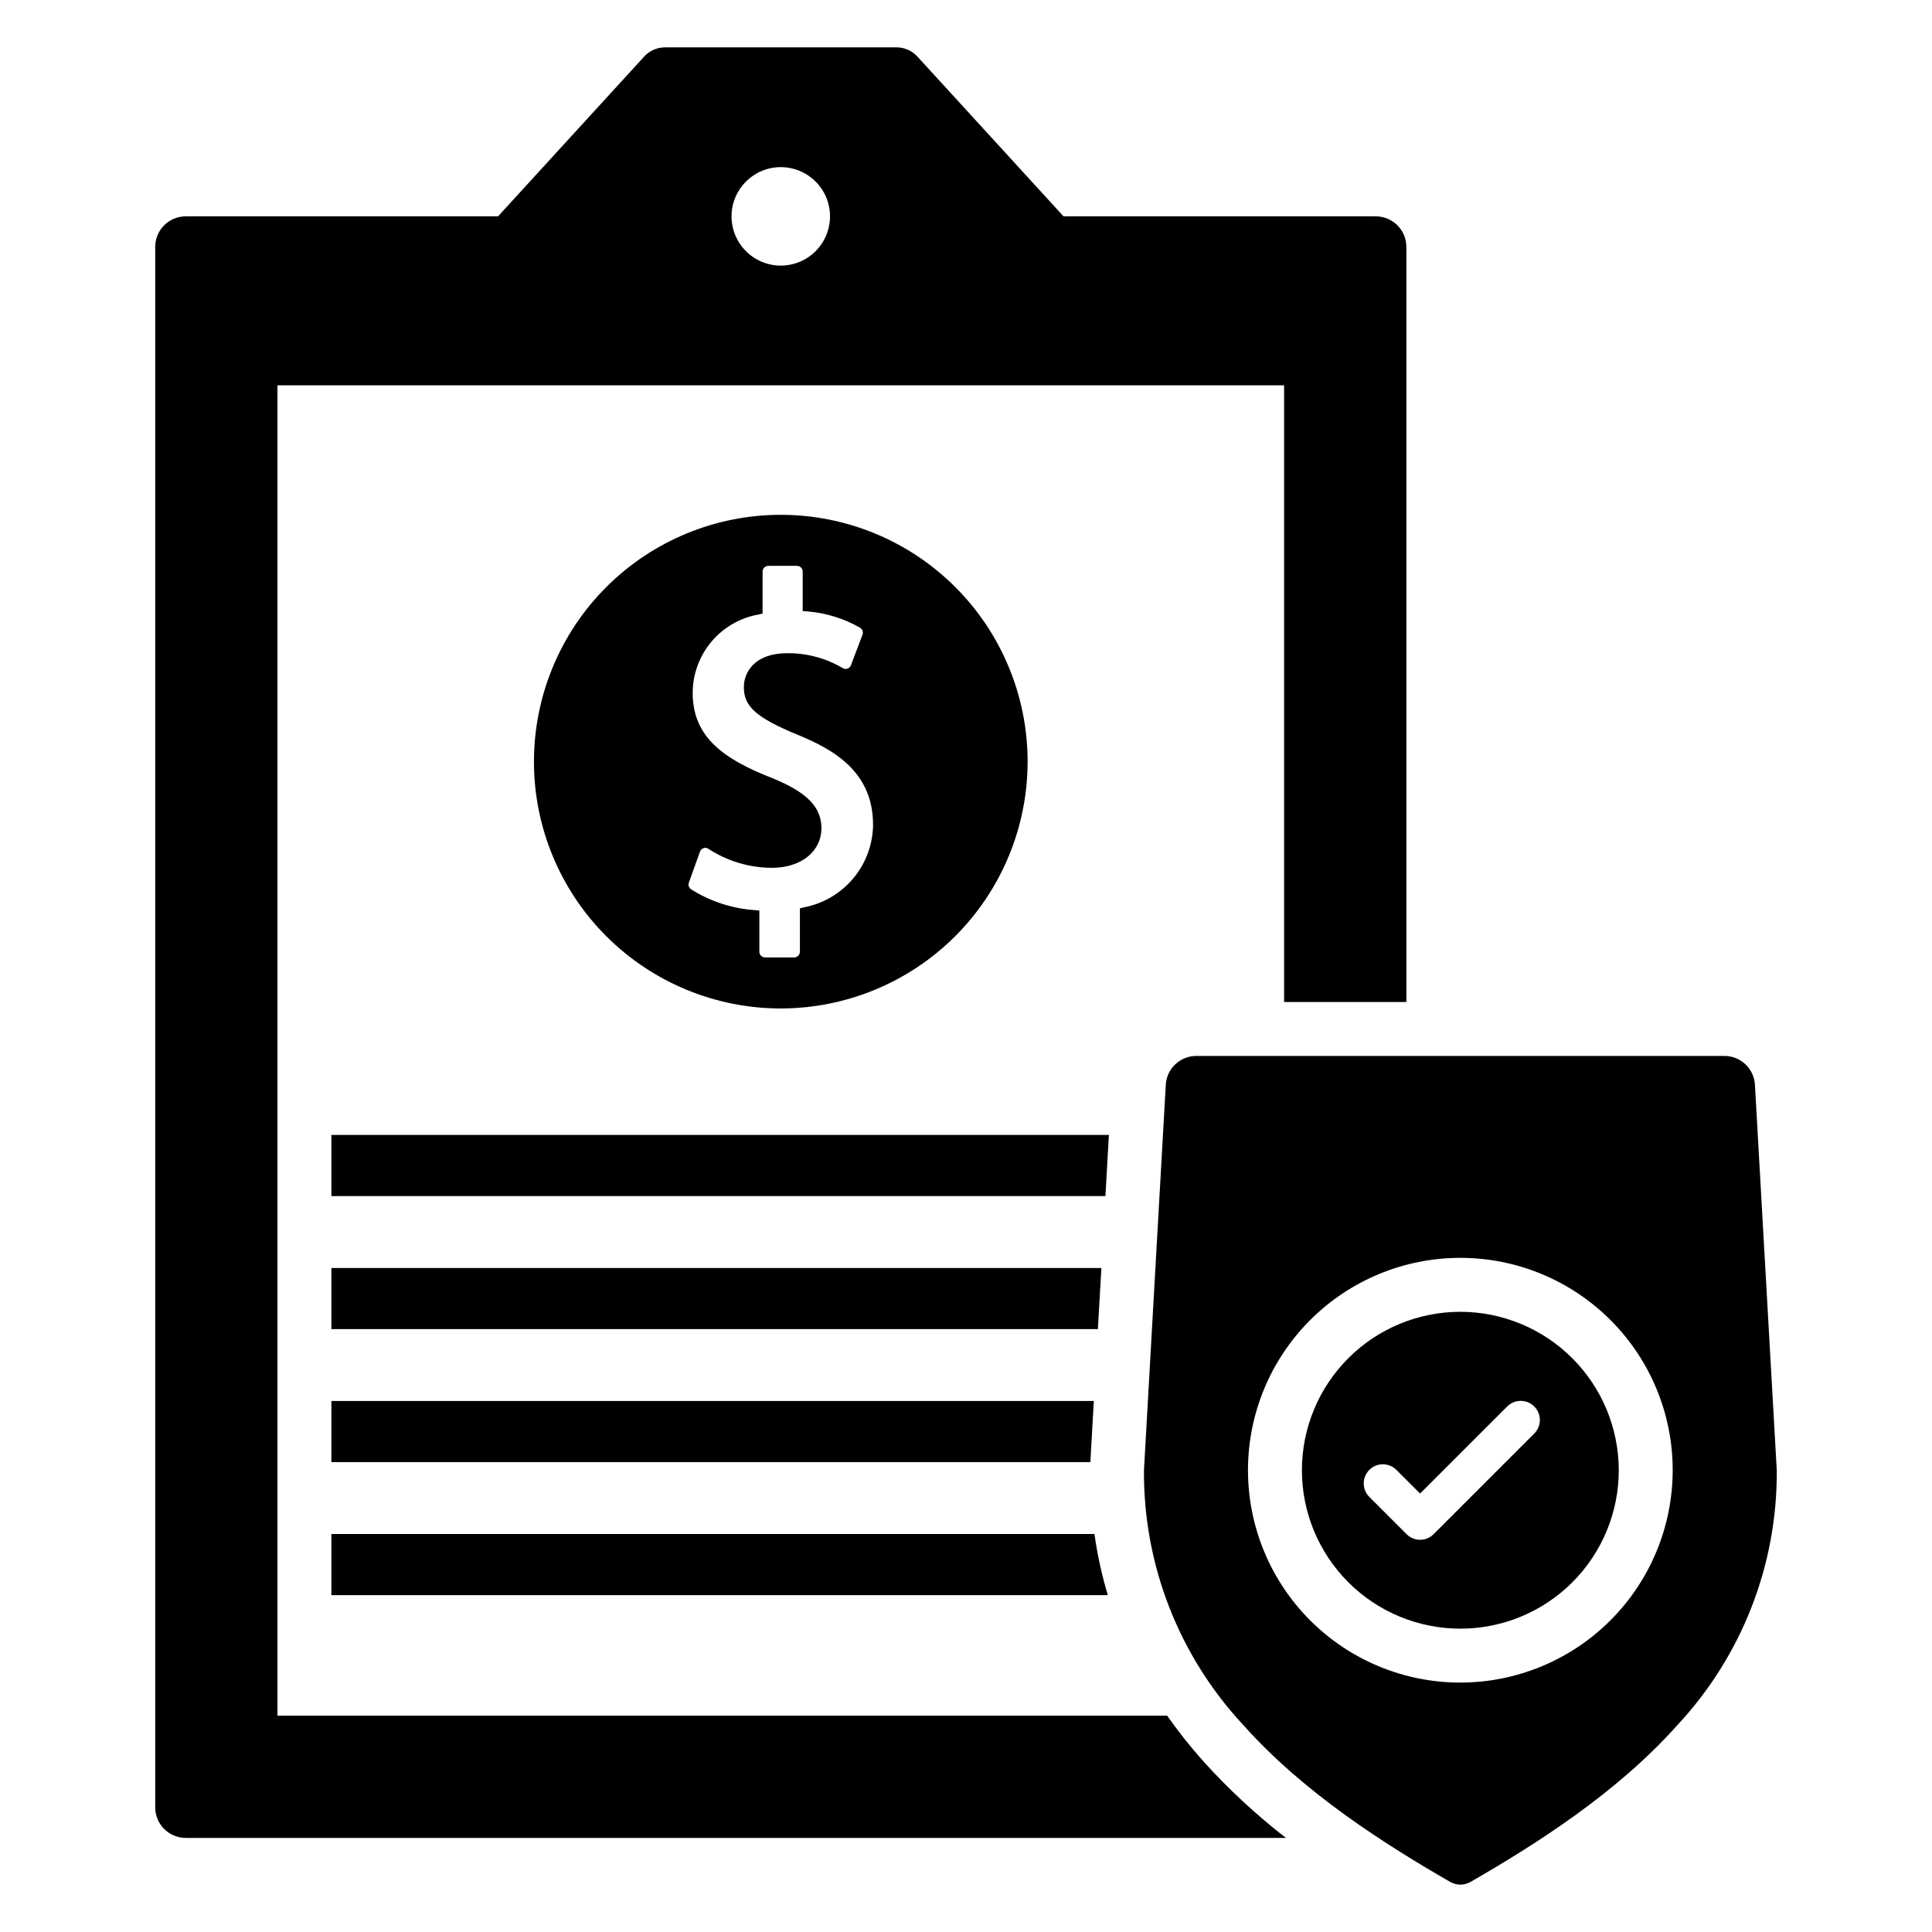
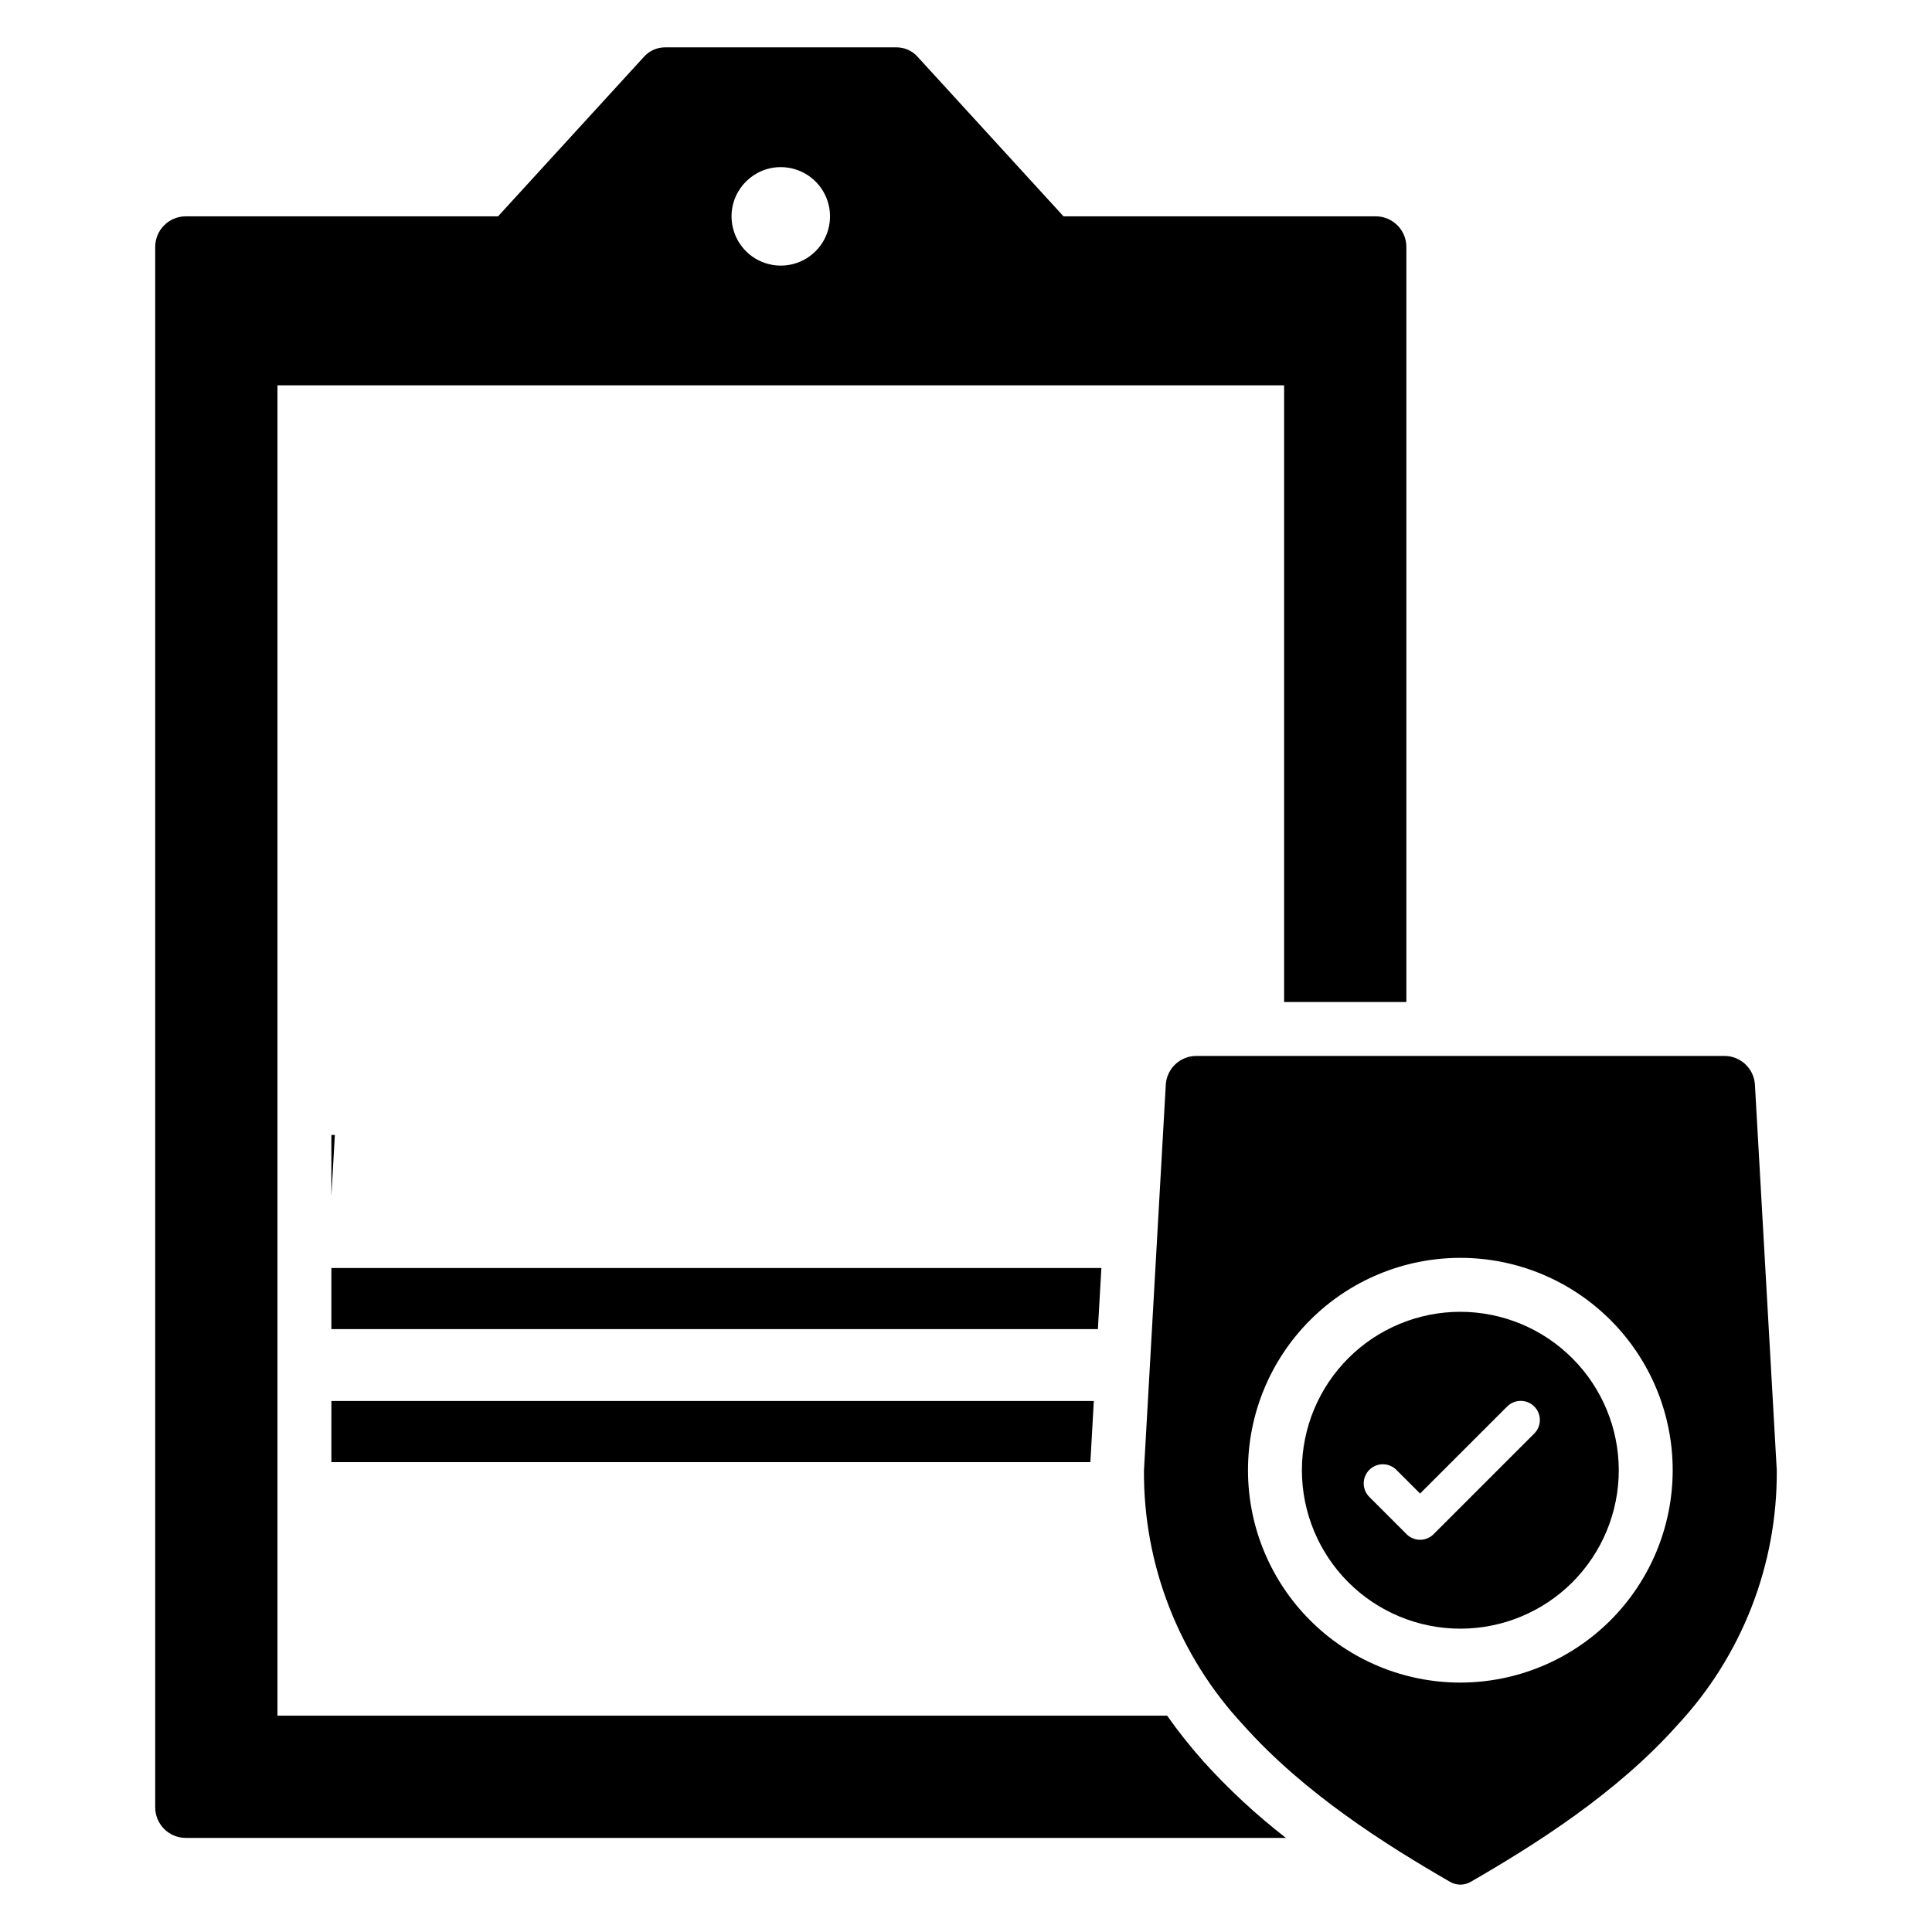
<svg xmlns="http://www.w3.org/2000/svg" fill="#000000" width="800px" height="800px" version="1.1" viewBox="144 144 512 512">
  <g>
-     <path d="m231.82 566.73h205.77-0.004c-1.594-5.301-2.781-10.715-3.543-16.199h-202.22z" />
    <path d="m614.85 533.43c-0.008-0.047 0-0.113-0.008-0.16l-5.766-101.79v-0.004c-0.242-4.293-3.801-7.648-8.098-7.641h-139.93c-4.301-0.008-7.856 3.348-8.102 7.641l-5.762 101.79c-0.008 0.047 0 0.113-0.008 0.16 0 0.066-0.008 0.133-0.008 0.199l-0.004 0.004c-0.176 25.059 9.254 49.234 26.355 67.555 16.094 18.066 37.723 31.691 54.758 41.523v0.004c1.691 0.977 3.777 0.977 5.469 0 17.035-9.832 38.664-23.457 54.758-41.523l0.004-0.004c17.098-18.32 26.531-42.496 26.355-67.555 0-0.066-0.012-0.133-0.012-0.199zm-83.84 56.473c-14.926 0.004-29.242-5.926-39.797-16.48-10.555-10.555-16.484-24.871-16.484-39.797-0.004-14.926 5.926-29.242 16.48-39.797 10.555-10.555 24.871-16.484 39.797-16.484 14.93 0 29.242 5.934 39.797 16.488 10.555 10.555 16.484 24.871 16.48 39.797-0.016 14.922-5.949 29.227-16.496 39.773-10.551 10.551-24.855 16.484-39.777 16.5z" />
    <path d="m531.01 491.64c-11.133 0-21.816 4.422-29.691 12.297-7.871 7.871-12.297 18.551-12.301 29.688 0 11.133 4.422 21.812 12.297 29.688 7.871 7.875 18.551 12.301 29.688 12.301 11.133 0.004 21.816-4.418 29.691-12.293 7.871-7.871 12.297-18.551 12.301-29.688-0.016-11.133-4.441-21.805-12.312-29.676-7.867-7.871-18.539-12.301-29.672-12.316zm19.59 32.254-26.676 26.672c-0.945 0.957-2.238 1.496-3.586 1.492-1.348 0.004-2.641-0.535-3.59-1.492l-9.863-9.863c-0.953-0.949-1.484-2.238-1.488-3.586 0-1.344 0.535-2.633 1.484-3.586 1.977-1.98 5.188-1.98 7.168-0.004l6.289 6.277 23.086-23.078 0.004 0.004c1.977-1.977 5.184-1.977 7.164 0 1.977 1.977 1.984 5.184 0.008 7.164z" />
-     <path d="m416.33 345.83c-0.004-17.348-6.898-33.984-19.168-46.25-12.273-12.266-28.914-19.156-46.262-19.148-17.348 0.004-33.988 6.898-46.25 19.172-12.266 12.27-19.152 28.91-19.145 46.262 0.004 17.348 6.902 33.984 19.176 46.246 12.273 12.266 28.914 19.148 46.262 19.141 17.344-0.02 33.965-6.918 46.227-19.184 12.258-12.266 19.148-28.895 19.16-46.238zm-71.094 50.387v-10.918l-1.305-0.113c-5.988-0.43-11.773-2.336-16.848-5.547-0.527-0.391-0.746-1.074-0.543-1.695l2.965-8.25v-0.004c0.156-0.434 0.504-0.773 0.945-0.922 0.441-0.16 0.938-0.086 1.312 0.199 5.008 3.254 10.848 4.996 16.816 5.012 7.719 0 13.109-4.324 13.109-10.527 0-5.574-3.879-9.527-12.969-13.215-12.691-4.973-21.152-10.73-21.152-22.621h0.004c0.012-4.957 1.762-9.746 4.949-13.543 3.184-3.793 7.602-6.352 12.477-7.219l1.094-0.266 0.004-11.121c0-0.836 0.68-1.508 1.516-1.508h7.606-0.004c0.832 0.004 1.504 0.676 1.508 1.508v10.461l1.297 0.113h-0.004c4.902 0.387 9.652 1.863 13.914 4.316 0.633 0.379 0.902 1.156 0.645 1.848l-3.059 8.078v0.004c-0.148 0.418-0.48 0.75-0.902 0.898-0.422 0.148-0.887 0.102-1.27-0.129-4.449-2.633-9.539-4-14.711-3.953-8.488 0-11.5 4.867-11.5 9.043 0 5.117 3.344 8.062 14.301 12.598 9.863 4.019 19.941 10.004 19.941 23.848h0.004c-0.066 5.195-1.922 10.207-5.258 14.191-3.336 3.981-7.945 6.691-13.047 7.668l-1.086 0.266v11.5c-0.004 0.836-0.684 1.508-1.516 1.508h-7.727c-0.832-0.004-1.504-0.676-1.508-1.508z" />
    <path d="m462.85 610.7c-3.414-3.824-6.602-7.844-9.547-12.035h-235.77v-352.55h266.77v163.43h32.398v-200.11c-0.004-4.473-3.629-8.098-8.102-8.102h-82.754l-38.742-42.363v0.004c-1.414-1.543-3.414-2.422-5.508-2.422h-61.359c-2.094 0-4.094 0.879-5.508 2.422l-38.742 42.363-82.754-0.004c-4.473 0.004-8.098 3.629-8.098 8.102v413.53c0 4.473 3.625 8.098 8.098 8.098h291.55c-7.898-6.125-15.242-12.938-21.941-20.359zm-111.93-422.41c5.277 0.004 10.035 3.184 12.055 8.059 2.016 4.879 0.898 10.488-2.836 14.223-3.734 3.731-9.348 4.844-14.223 2.82-4.875-2.019-8.051-6.781-8.051-12.059 0.008-7.203 5.848-13.043 13.055-13.043z" />
    <path d="m435.88 480.03h-204.06v16.199h203.13z" />
-     <path d="m231.82 444.77v16.203h205.13l0.918-16.203z" />
+     <path d="m231.82 444.77v16.203l0.918-16.203z" />
    <path d="m231.82 531.48h201.14l0.914-16.199h-202.05z" />
  </g>
</svg>